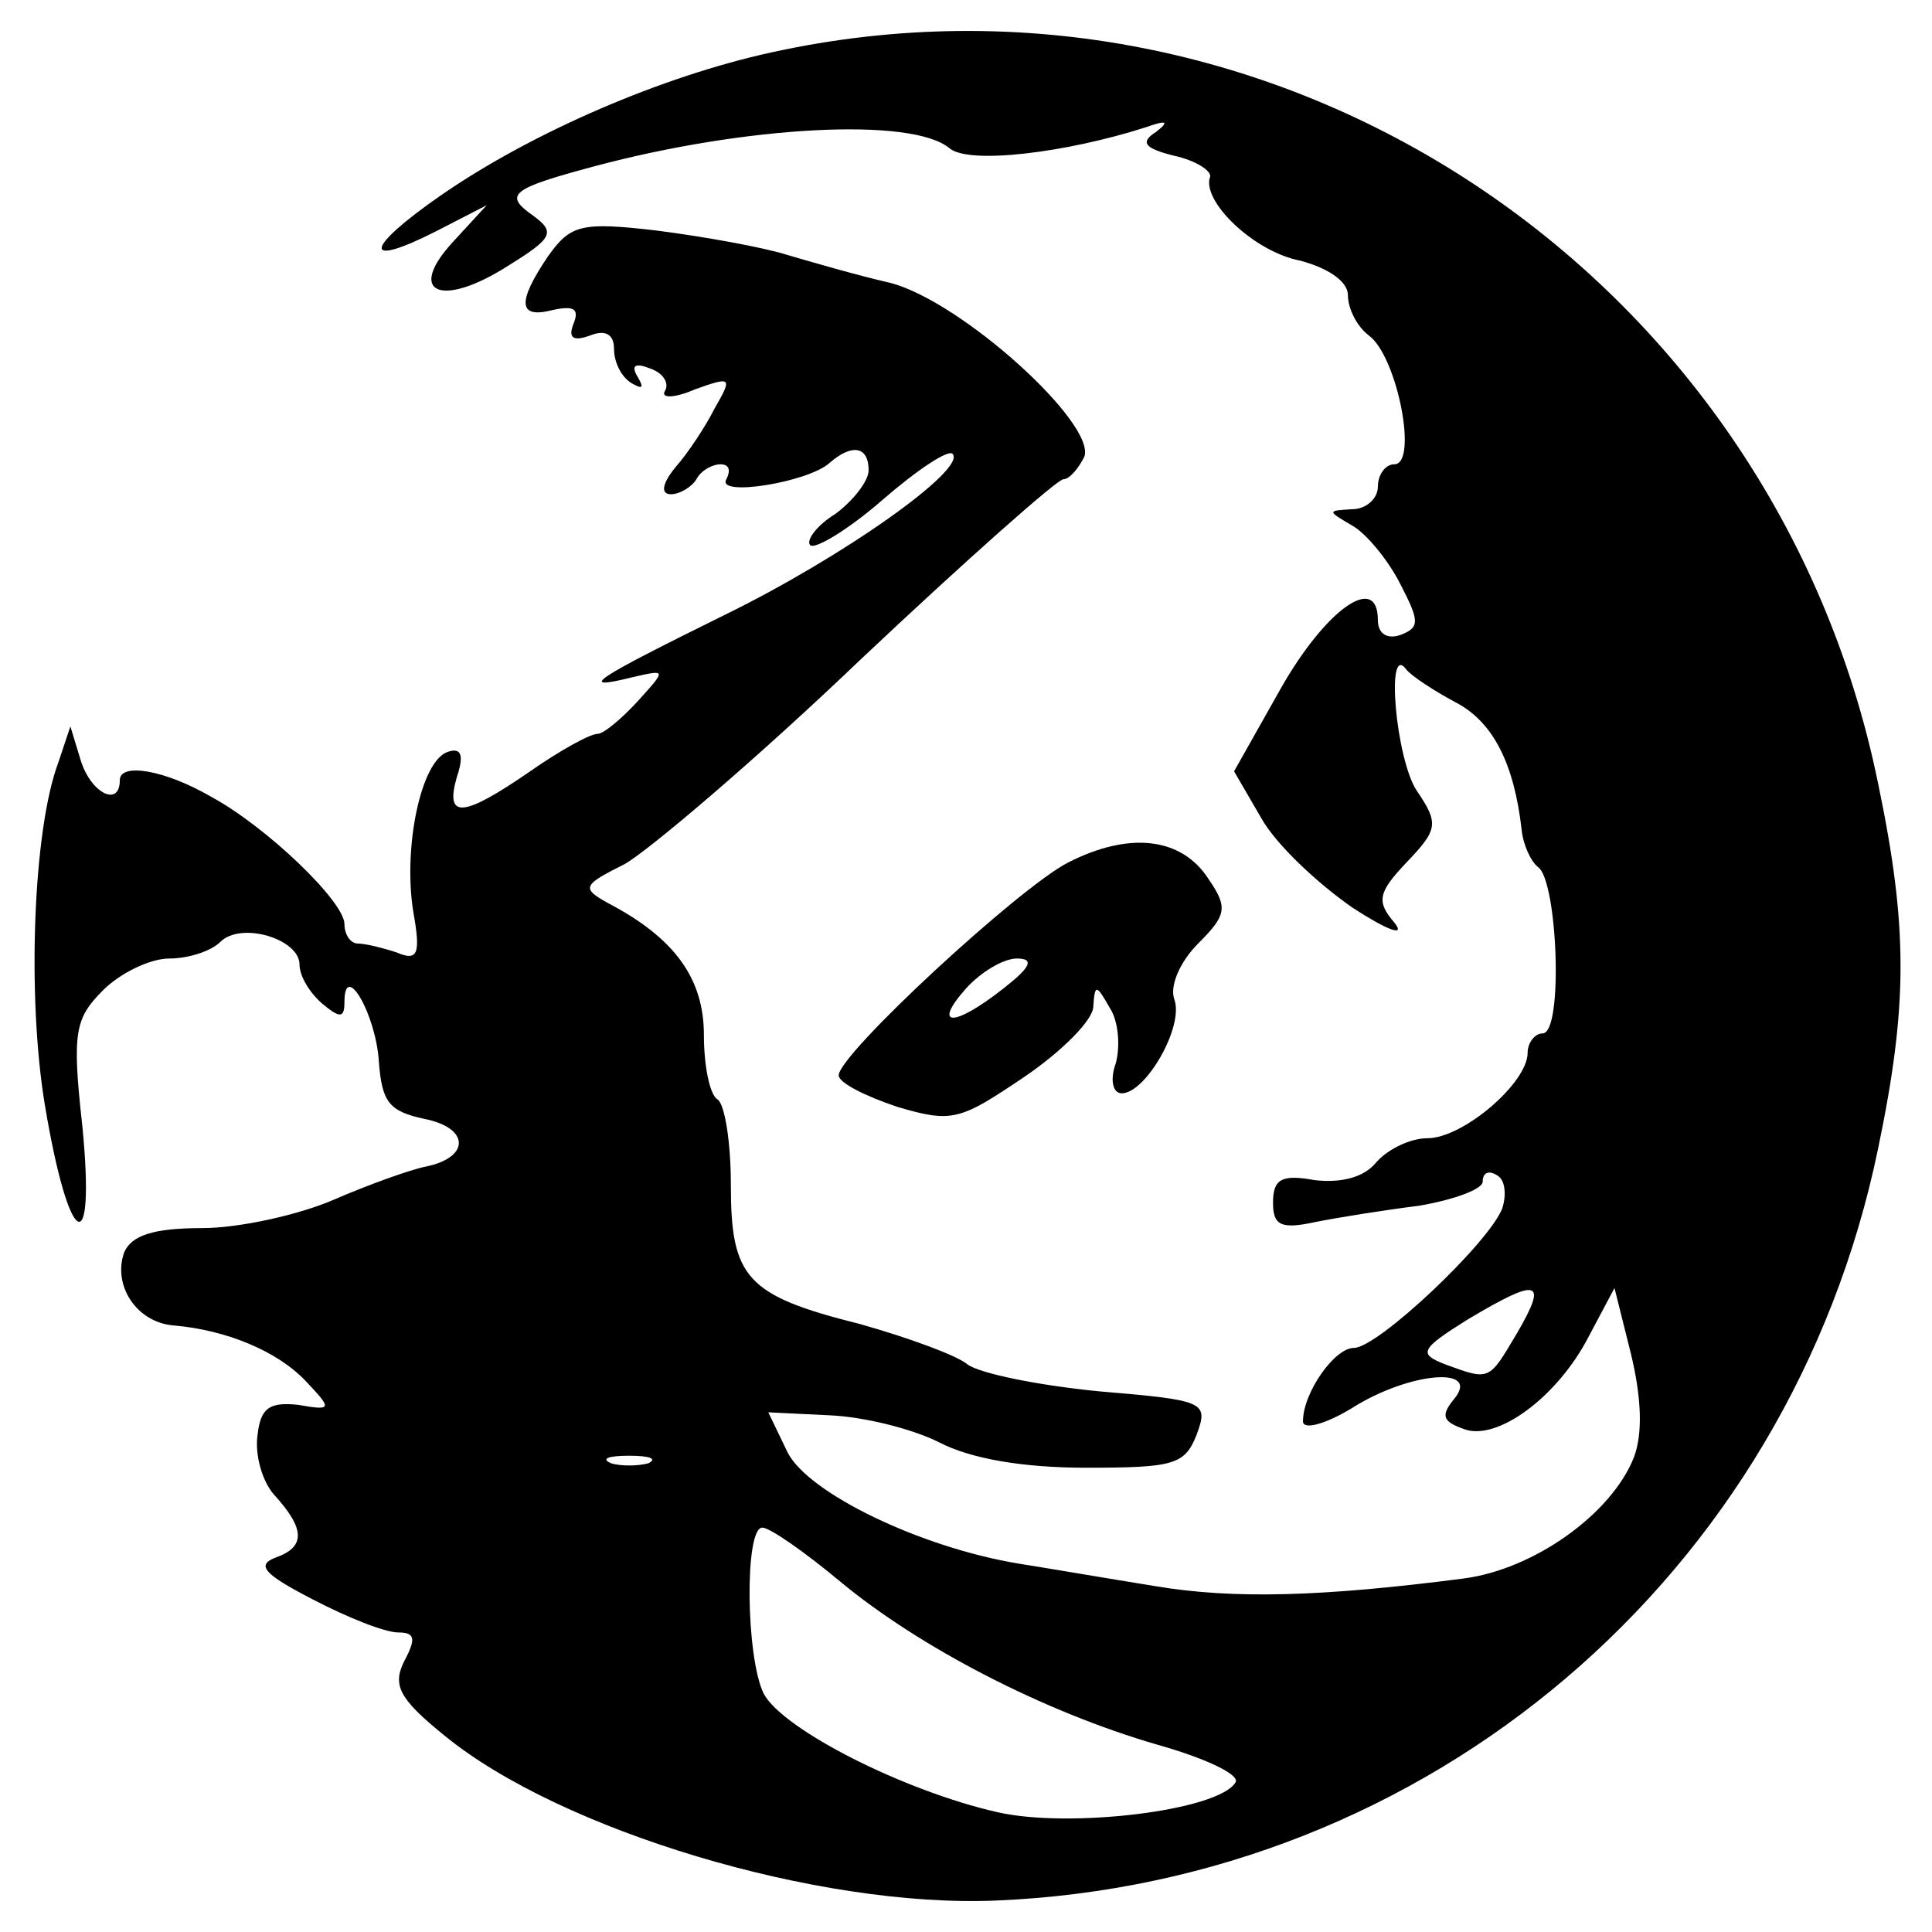
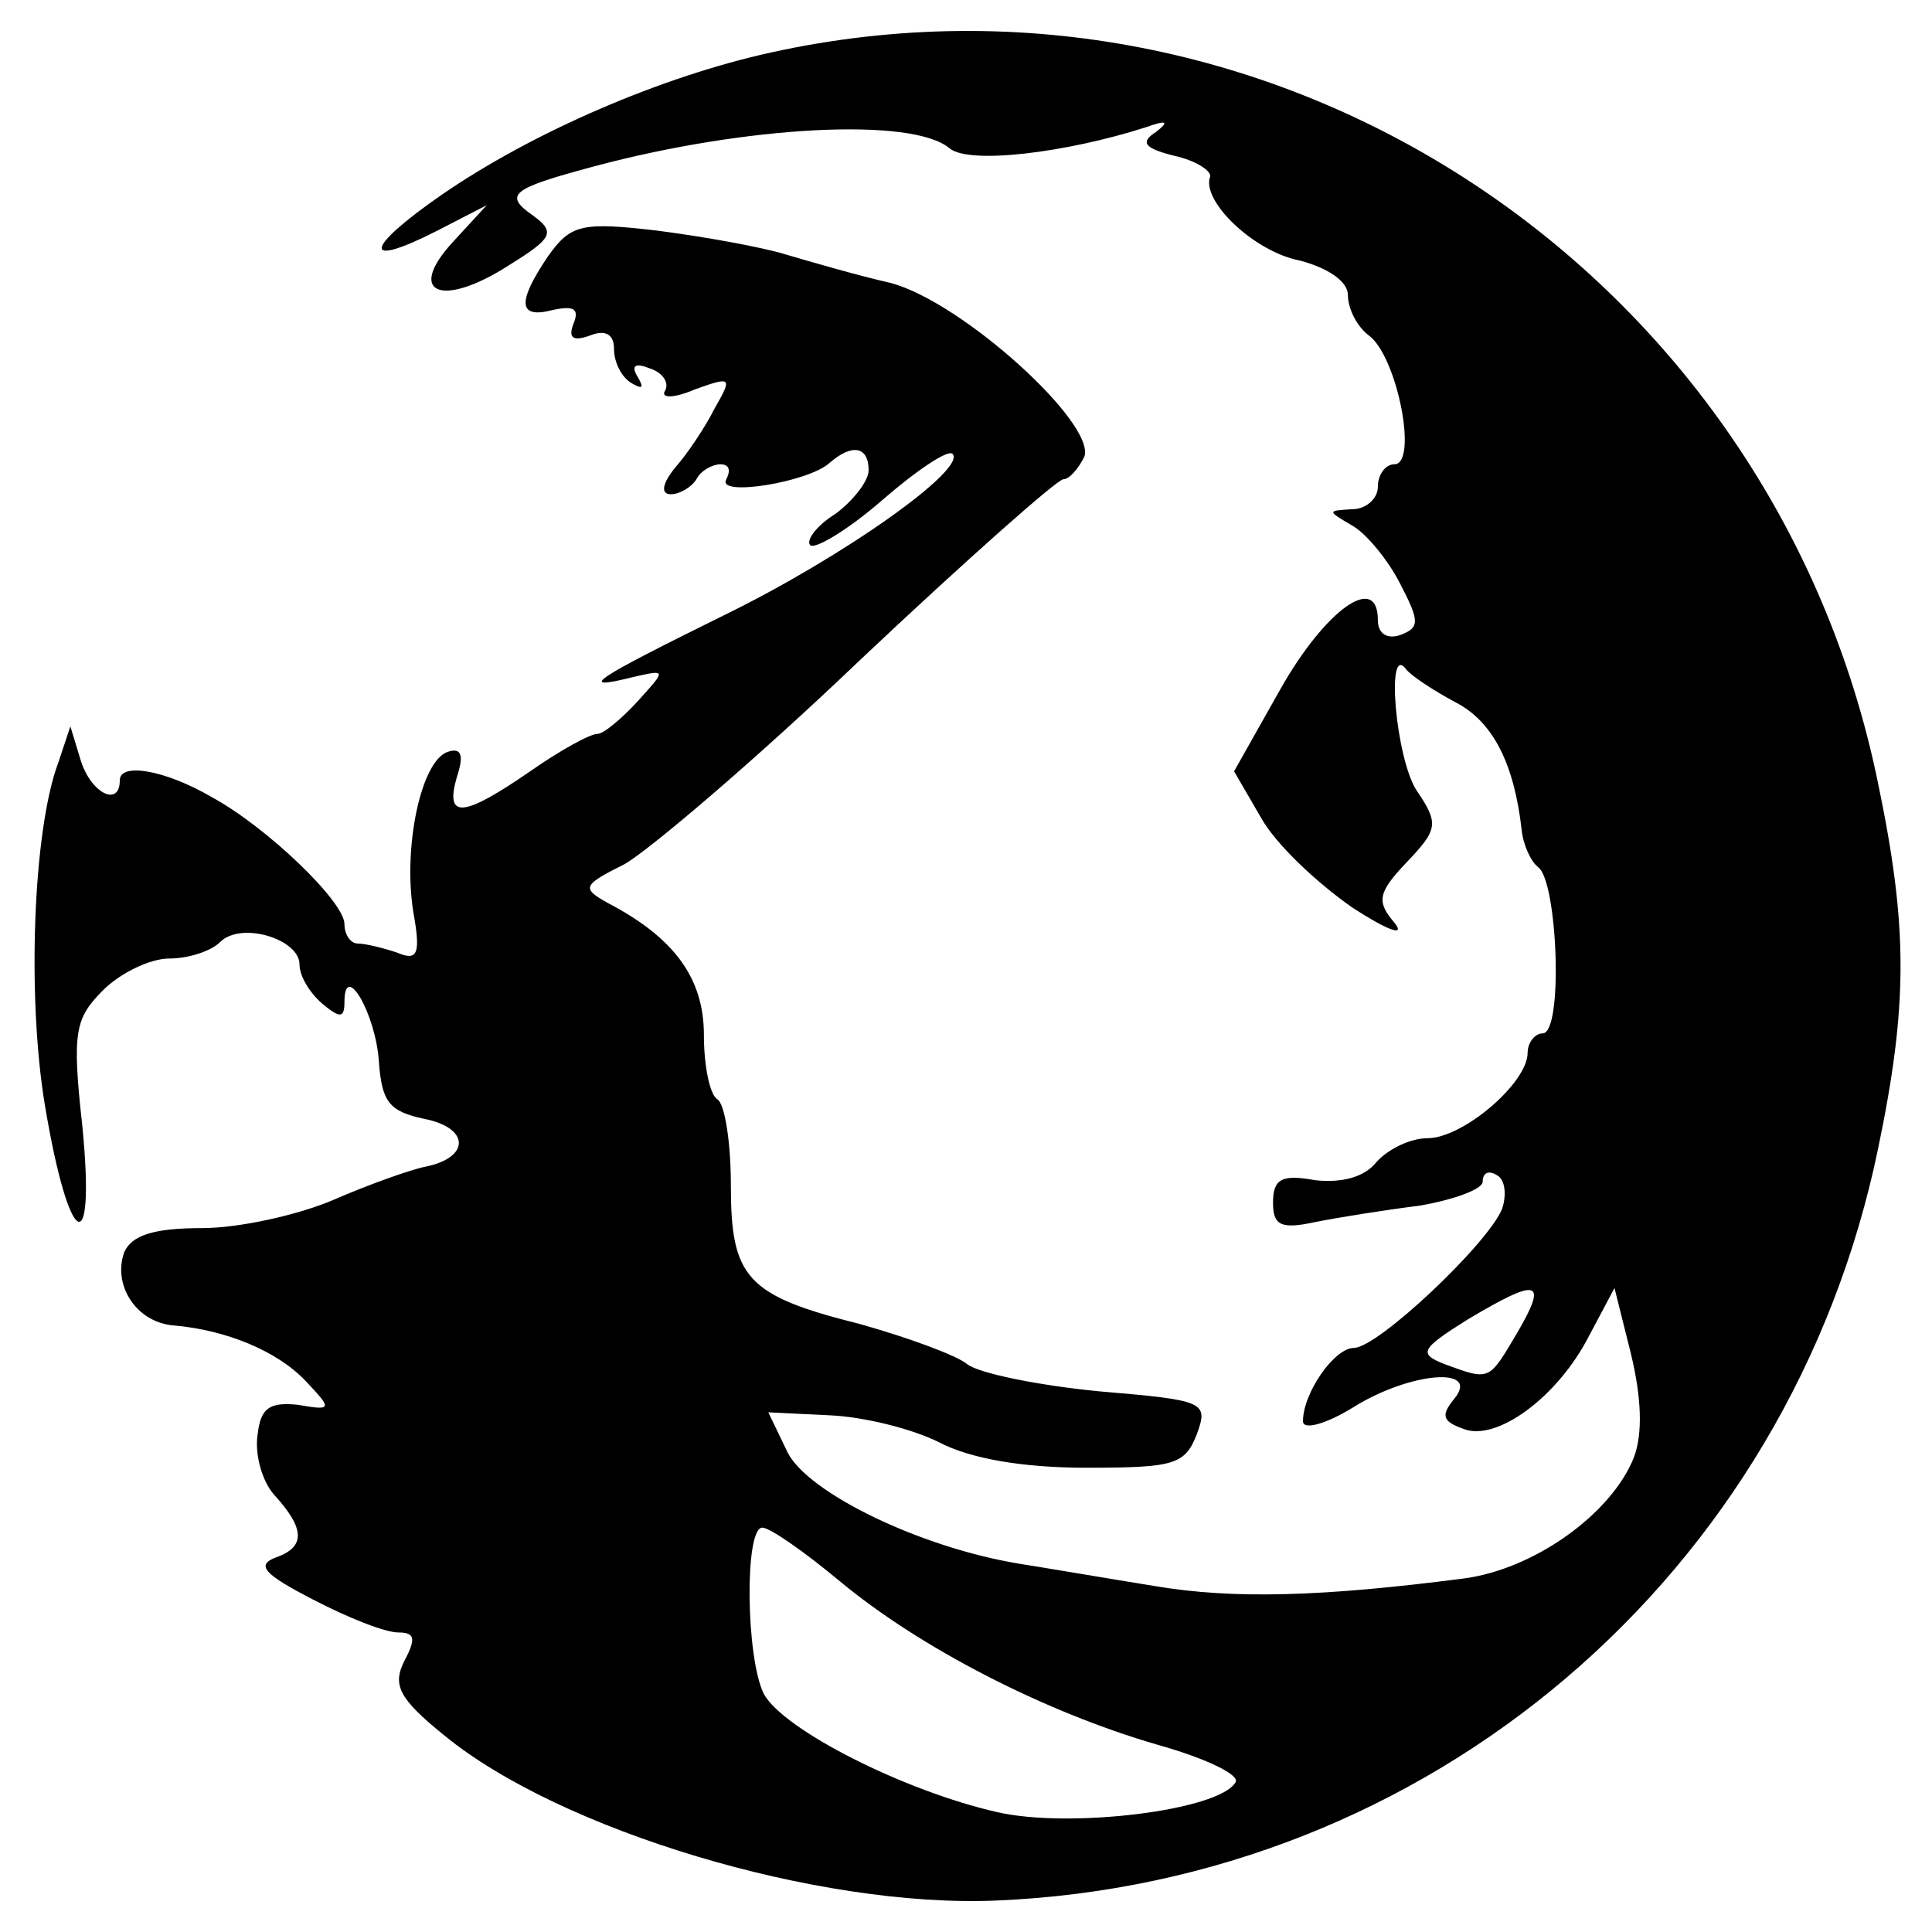
<svg xmlns="http://www.w3.org/2000/svg" version="1.0" width="129pt" height="129pt" viewBox="0 0 129 129" preserveAspectRatio="xMidYMid meet">
  <g transform="translate(0,129) scale(0.1,-0.1)" fill="#000000" stroke="none">
-     <path d="M515 1255 c-73 -16 -159 -53 -220 -95 -52 -36 -54 -50 -3 -24 l33 17 -23 -25 c-31 -34 -7 -44 38 -15 29 18 31 22 16 33 -20 14 -15 18 41 33 101 27 212 33 237 12 13 -11 78 -3 131 14 14 5 16 4 7 -3 -11 -7 -8 -11 12 -16 14 -3 25 -10 24 -14 -6 -16 29 -50 60 -56 19 -5 32 -14 32 -23 0 -9 6 -21 14 -27 19 -14 33 -86 17 -86 -6 0 -11 -7 -11 -15 0 -8 -8 -15 -17 -15 -17 -1 -17 -1 0 -11 9 -5 24 -23 32 -39 13 -25 13 -29 0 -34 -9 -3 -15 1 -15 10 0 32 -35 7 -65 -46 l-31 -55 18 -31 c10 -18 38 -44 61 -60 23 -15 36 -20 28 -10 -12 14 -11 20 8 40 21 22 22 26 7 48 -14 21 -21 100 -7 81 3 -4 18 -14 33 -22 25 -13 39 -41 44 -85 1 -10 6 -21 11 -25 13 -9 17 -111 3 -111 -5 0 -10 -6 -10 -13 0 -20 -43 -57 -67 -57 -11 0 -26 -7 -34 -16 -8 -10 -23 -14 -41 -12 -22 4 -28 1 -28 -15 0 -15 5 -18 28 -13 15 3 46 8 70 11 23 4 42 11 42 16 0 6 4 8 10 4 5 -3 6 -13 3 -22 -9 -23 -83 -93 -99 -93 -13 0 -34 -30 -34 -49 0 -6 15 -2 33 9 38 24 86 28 68 6 -9 -11 -8 -15 6 -20 22 -9 63 21 84 62 l17 32 11 -44 c7 -29 8 -53 2 -69 -15 -38 -67 -75 -114 -81 -93 -12 -153 -14 -206 -5 -31 5 -72 12 -91 15 -66 11 -140 47 -154 74 l-13 27 41 -2 c23 -1 55 -9 73 -18 21 -11 56 -17 98 -17 59 0 66 2 74 22 8 22 6 23 -65 29 -41 4 -80 12 -88 18 -7 6 -40 18 -72 27 -76 19 -86 31 -86 93 0 28 -4 54 -9 57 -5 3 -9 22 -9 43 0 38 -20 65 -64 88 -18 10 -17 12 11 26 16 9 88 70 158 137 70 66 131 120 135 120 4 0 10 7 14 15 8 22 -81 103 -129 116 -22 5 -53 14 -70 19 -16 5 -55 12 -86 16 -51 6 -58 4 -73 -17 -21 -31 -20 -42 3 -36 14 3 18 1 14 -9 -4 -10 0 -12 11 -8 10 4 16 1 16 -9 0 -9 5 -19 12 -23 7 -4 8 -3 4 4 -5 8 -2 10 8 6 9 -3 13 -10 10 -15 -3 -5 6 -5 20 1 25 9 25 8 13 -13 -6 -12 -18 -30 -26 -39 -9 -11 -10 -18 -3 -18 6 0 14 5 17 10 3 6 11 10 16 10 6 0 7 -4 4 -10 -7 -12 55 -2 69 11 15 13 26 11 26 -5 0 -7 -10 -20 -22 -29 -13 -8 -20 -18 -17 -21 3 -3 25 10 48 30 23 20 44 34 47 31 10 -10 -73 -69 -153 -108 -85 -42 -100 -51 -60 -41 22 5 22 5 3 -16 -11 -12 -23 -22 -27 -22 -5 0 -25 -11 -45 -25 -45 -31 -57 -32 -49 -4 5 15 3 20 -6 17 -18 -6 -30 -64 -23 -107 5 -28 3 -33 -11 -27 -9 3 -21 6 -26 6 -5 0 -9 6 -9 13 0 15 -52 65 -89 85 -31 18 -61 23 -61 11 0 -18 -19 -9 -26 13 l-7 23 -8 -24 c-17 -45 -21 -157 -9 -229 16 -96 34 -106 25 -14 -7 63 -5 72 14 91 11 11 31 21 44 21 13 0 28 5 34 11 14 14 53 2 53 -15 0 -8 7 -19 15 -26 12 -10 15 -10 15 1 0 28 21 -8 23 -40 2 -27 7 -33 30 -38 31 -6 31 -26 1 -32 -10 -2 -38 -12 -61 -22 -23 -10 -63 -19 -88 -19 -33 0 -47 -5 -52 -16 -8 -22 8 -47 33 -49 35 -3 69 -17 88 -37 18 -19 18 -20 -5 -16 -19 2 -25 -2 -27 -20 -2 -13 3 -31 11 -40 21 -23 21 -35 1 -42 -13 -5 -8 -11 25 -28 23 -12 48 -22 57 -22 11 0 12 -4 4 -19 -8 -16 -4 -25 27 -50 77 -63 249 -115 368 -110 289 12 530 217 589 502 20 96 20 148 0 244 -70 342 -403 562 -739 488z m498 -855 c-19 -32 -18 -32 -48 -21 -18 7 -17 10 15 30 47 28 54 27 33 -9z m-580 -87 c-7 -2 -19 -2 -25 0 -7 3 -2 5 12 5 14 0 19 -2 13 -5z m128 -79 c53 -44 136 -87 212 -109 32 -9 55 -20 52 -25 -11 -19 -111 -31 -159 -20 -62 14 -143 55 -156 79 -12 24 -13 111 -1 111 5 0 28 -16 52 -36z" />
-     <path d="M713 714 c-33 -17 -153 -128 -153 -142 0 -5 18 -14 39 -21 37 -11 42 -9 85 20 25 17 46 38 46 47 1 15 2 15 11 -1 6 -9 7 -26 4 -37 -4 -11 -2 -20 4 -20 16 0 42 45 35 63 -3 9 4 25 16 37 19 19 20 24 7 43 -18 28 -53 32 -94 11z m-43 -84 c-33 -26 -48 -26 -25 0 10 11 25 20 34 20 12 0 9 -6 -9 -20z" />
+     <path d="M515 1255 c-73 -16 -159 -53 -220 -95 -52 -36 -54 -50 -3 -24 l33 17 -23 -25 c-31 -34 -7 -44 38 -15 29 18 31 22 16 33 -20 14 -15 18 41 33 101 27 212 33 237 12 13 -11 78 -3 131 14 14 5 16 4 7 -3 -11 -7 -8 -11 12 -16 14 -3 25 -10 24 -14 -6 -16 29 -50 60 -56 19 -5 32 -14 32 -23 0 -9 6 -21 14 -27 19 -14 33 -86 17 -86 -6 0 -11 -7 -11 -15 0 -8 -8 -15 -17 -15 -17 -1 -17 -1 0 -11 9 -5 24 -23 32 -39 13 -25 13 -29 0 -34 -9 -3 -15 1 -15 10 0 32 -35 7 -65 -46 l-31 -55 18 -31 c10 -18 38 -44 61 -60 23 -15 36 -20 28 -10 -12 14 -11 20 8 40 21 22 22 26 7 48 -14 21 -21 100 -7 81 3 -4 18 -14 33 -22 25 -13 39 -41 44 -85 1 -10 6 -21 11 -25 13 -9 17 -111 3 -111 -5 0 -10 -6 -10 -13 0 -20 -43 -57 -67 -57 -11 0 -26 -7 -34 -16 -8 -10 -23 -14 -41 -12 -22 4 -28 1 -28 -15 0 -15 5 -18 28 -13 15 3 46 8 70 11 23 4 42 11 42 16 0 6 4 8 10 4 5 -3 6 -13 3 -22 -9 -23 -83 -93 -99 -93 -13 0 -34 -30 -34 -49 0 -6 15 -2 33 9 38 24 86 28 68 6 -9 -11 -8 -15 6 -20 22 -9 63 21 84 62 l17 32 11 -44 c7 -29 8 -53 2 -69 -15 -38 -67 -75 -114 -81 -93 -12 -153 -14 -206 -5 -31 5 -72 12 -91 15 -66 11 -140 47 -154 74 l-13 27 41 -2 c23 -1 55 -9 73 -18 21 -11 56 -17 98 -17 59 0 66 2 74 22 8 22 6 23 -65 29 -41 4 -80 12 -88 18 -7 6 -40 18 -72 27 -76 19 -86 31 -86 93 0 28 -4 54 -9 57 -5 3 -9 22 -9 43 0 38 -20 65 -64 88 -18 10 -17 12 11 26 16 9 88 70 158 137 70 66 131 120 135 120 4 0 10 7 14 15 8 22 -81 103 -129 116 -22 5 -53 14 -70 19 -16 5 -55 12 -86 16 -51 6 -58 4 -73 -17 -21 -31 -20 -42 3 -36 14 3 18 1 14 -9 -4 -10 0 -12 11 -8 10 4 16 1 16 -9 0 -9 5 -19 12 -23 7 -4 8 -3 4 4 -5 8 -2 10 8 6 9 -3 13 -10 10 -15 -3 -5 6 -5 20 1 25 9 25 8 13 -13 -6 -12 -18 -30 -26 -39 -9 -11 -10 -18 -3 -18 6 0 14 5 17 10 3 6 11 10 16 10 6 0 7 -4 4 -10 -7 -12 55 -2 69 11 15 13 26 11 26 -5 0 -7 -10 -20 -22 -29 -13 -8 -20 -18 -17 -21 3 -3 25 10 48 30 23 20 44 34 47 31 10 -10 -73 -69 -153 -108 -85 -42 -100 -51 -60 -41 22 5 22 5 3 -16 -11 -12 -23 -22 -27 -22 -5 0 -25 -11 -45 -25 -45 -31 -57 -32 -49 -4 5 15 3 20 -6 17 -18 -6 -30 -64 -23 -107 5 -28 3 -33 -11 -27 -9 3 -21 6 -26 6 -5 0 -9 6 -9 13 0 15 -52 65 -89 85 -31 18 -61 23 -61 11 0 -18 -19 -9 -26 13 l-7 23 -8 -24 c-17 -45 -21 -157 -9 -229 16 -96 34 -106 25 -14 -7 63 -5 72 14 91 11 11 31 21 44 21 13 0 28 5 34 11 14 14 53 2 53 -15 0 -8 7 -19 15 -26 12 -10 15 -10 15 1 0 28 21 -8 23 -40 2 -27 7 -33 30 -38 31 -6 31 -26 1 -32 -10 -2 -38 -12 -61 -22 -23 -10 -63 -19 -88 -19 -33 0 -47 -5 -52 -16 -8 -22 8 -47 33 -49 35 -3 69 -17 88 -37 18 -19 18 -20 -5 -16 -19 2 -25 -2 -27 -20 -2 -13 3 -31 11 -40 21 -23 21 -35 1 -42 -13 -5 -8 -11 25 -28 23 -12 48 -22 57 -22 11 0 12 -4 4 -19 -8 -16 -4 -25 27 -50 77 -63 249 -115 368 -110 289 12 530 217 589 502 20 96 20 148 0 244 -70 342 -403 562 -739 488z m498 -855 c-19 -32 -18 -32 -48 -21 -18 7 -17 10 15 30 47 28 54 27 33 -9z m-580 -87 z m128 -79 c53 -44 136 -87 212 -109 32 -9 55 -20 52 -25 -11 -19 -111 -31 -159 -20 -62 14 -143 55 -156 79 -12 24 -13 111 -1 111 5 0 28 -16 52 -36z" />
  </g>
</svg>